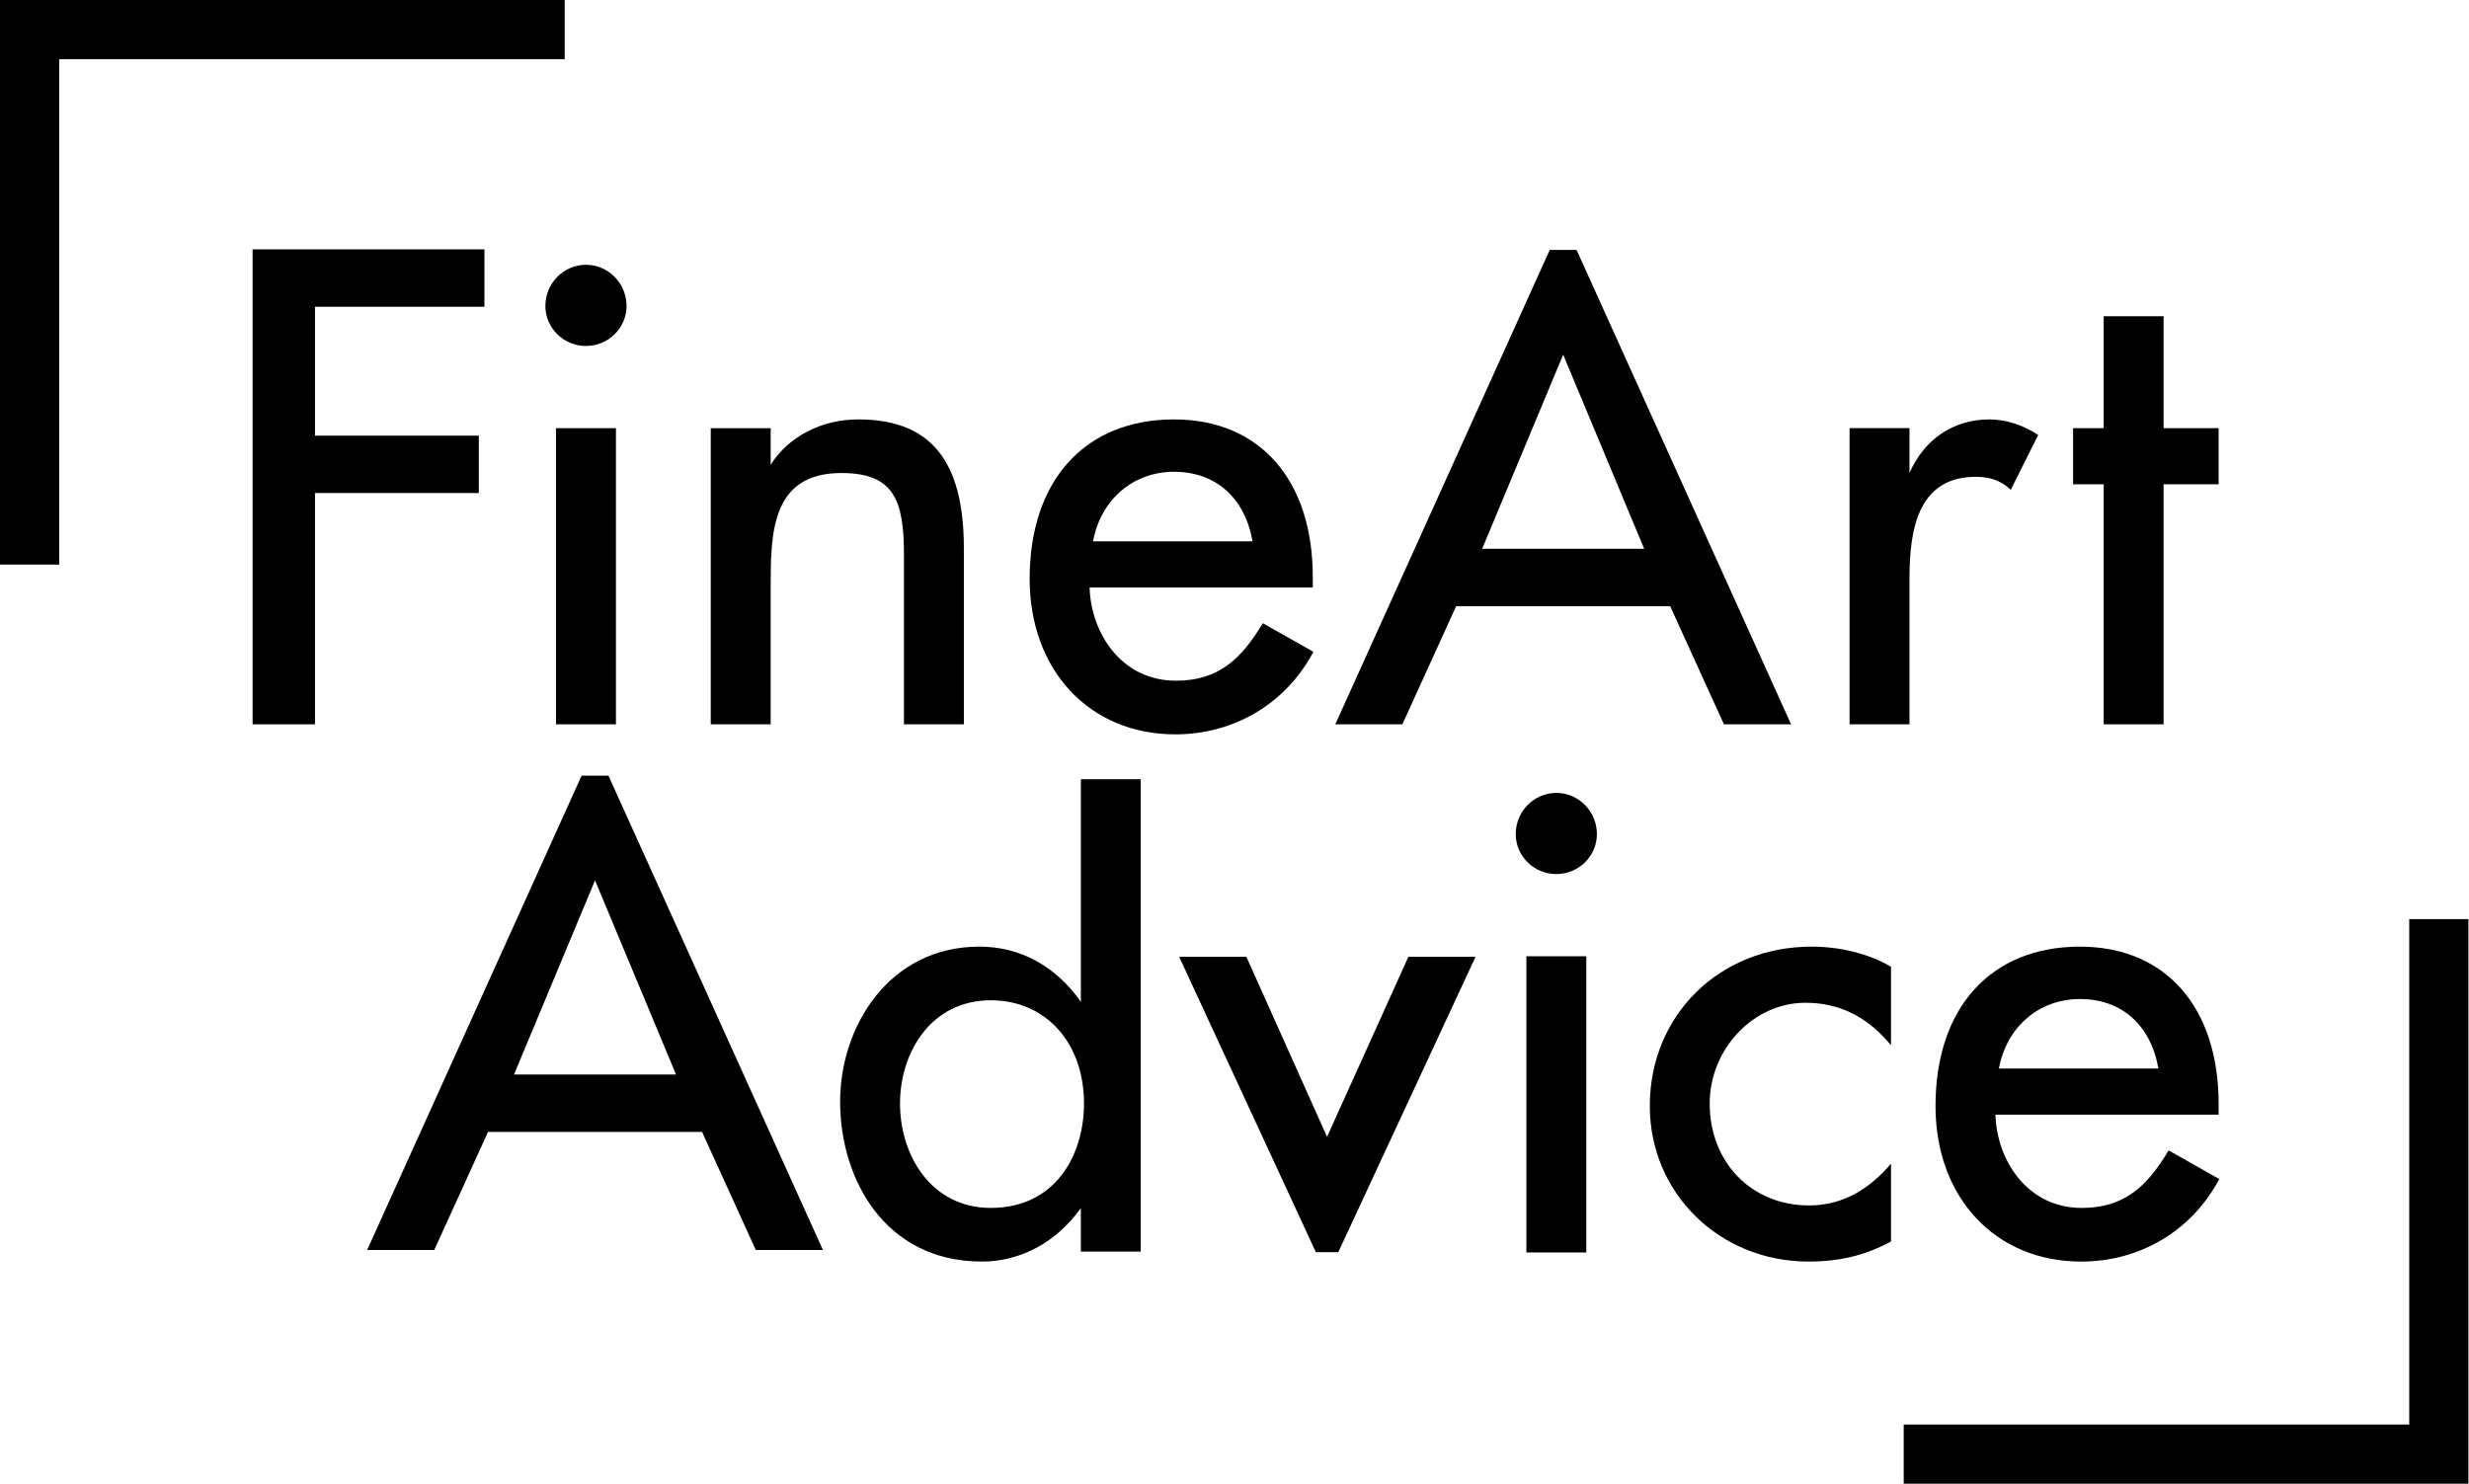
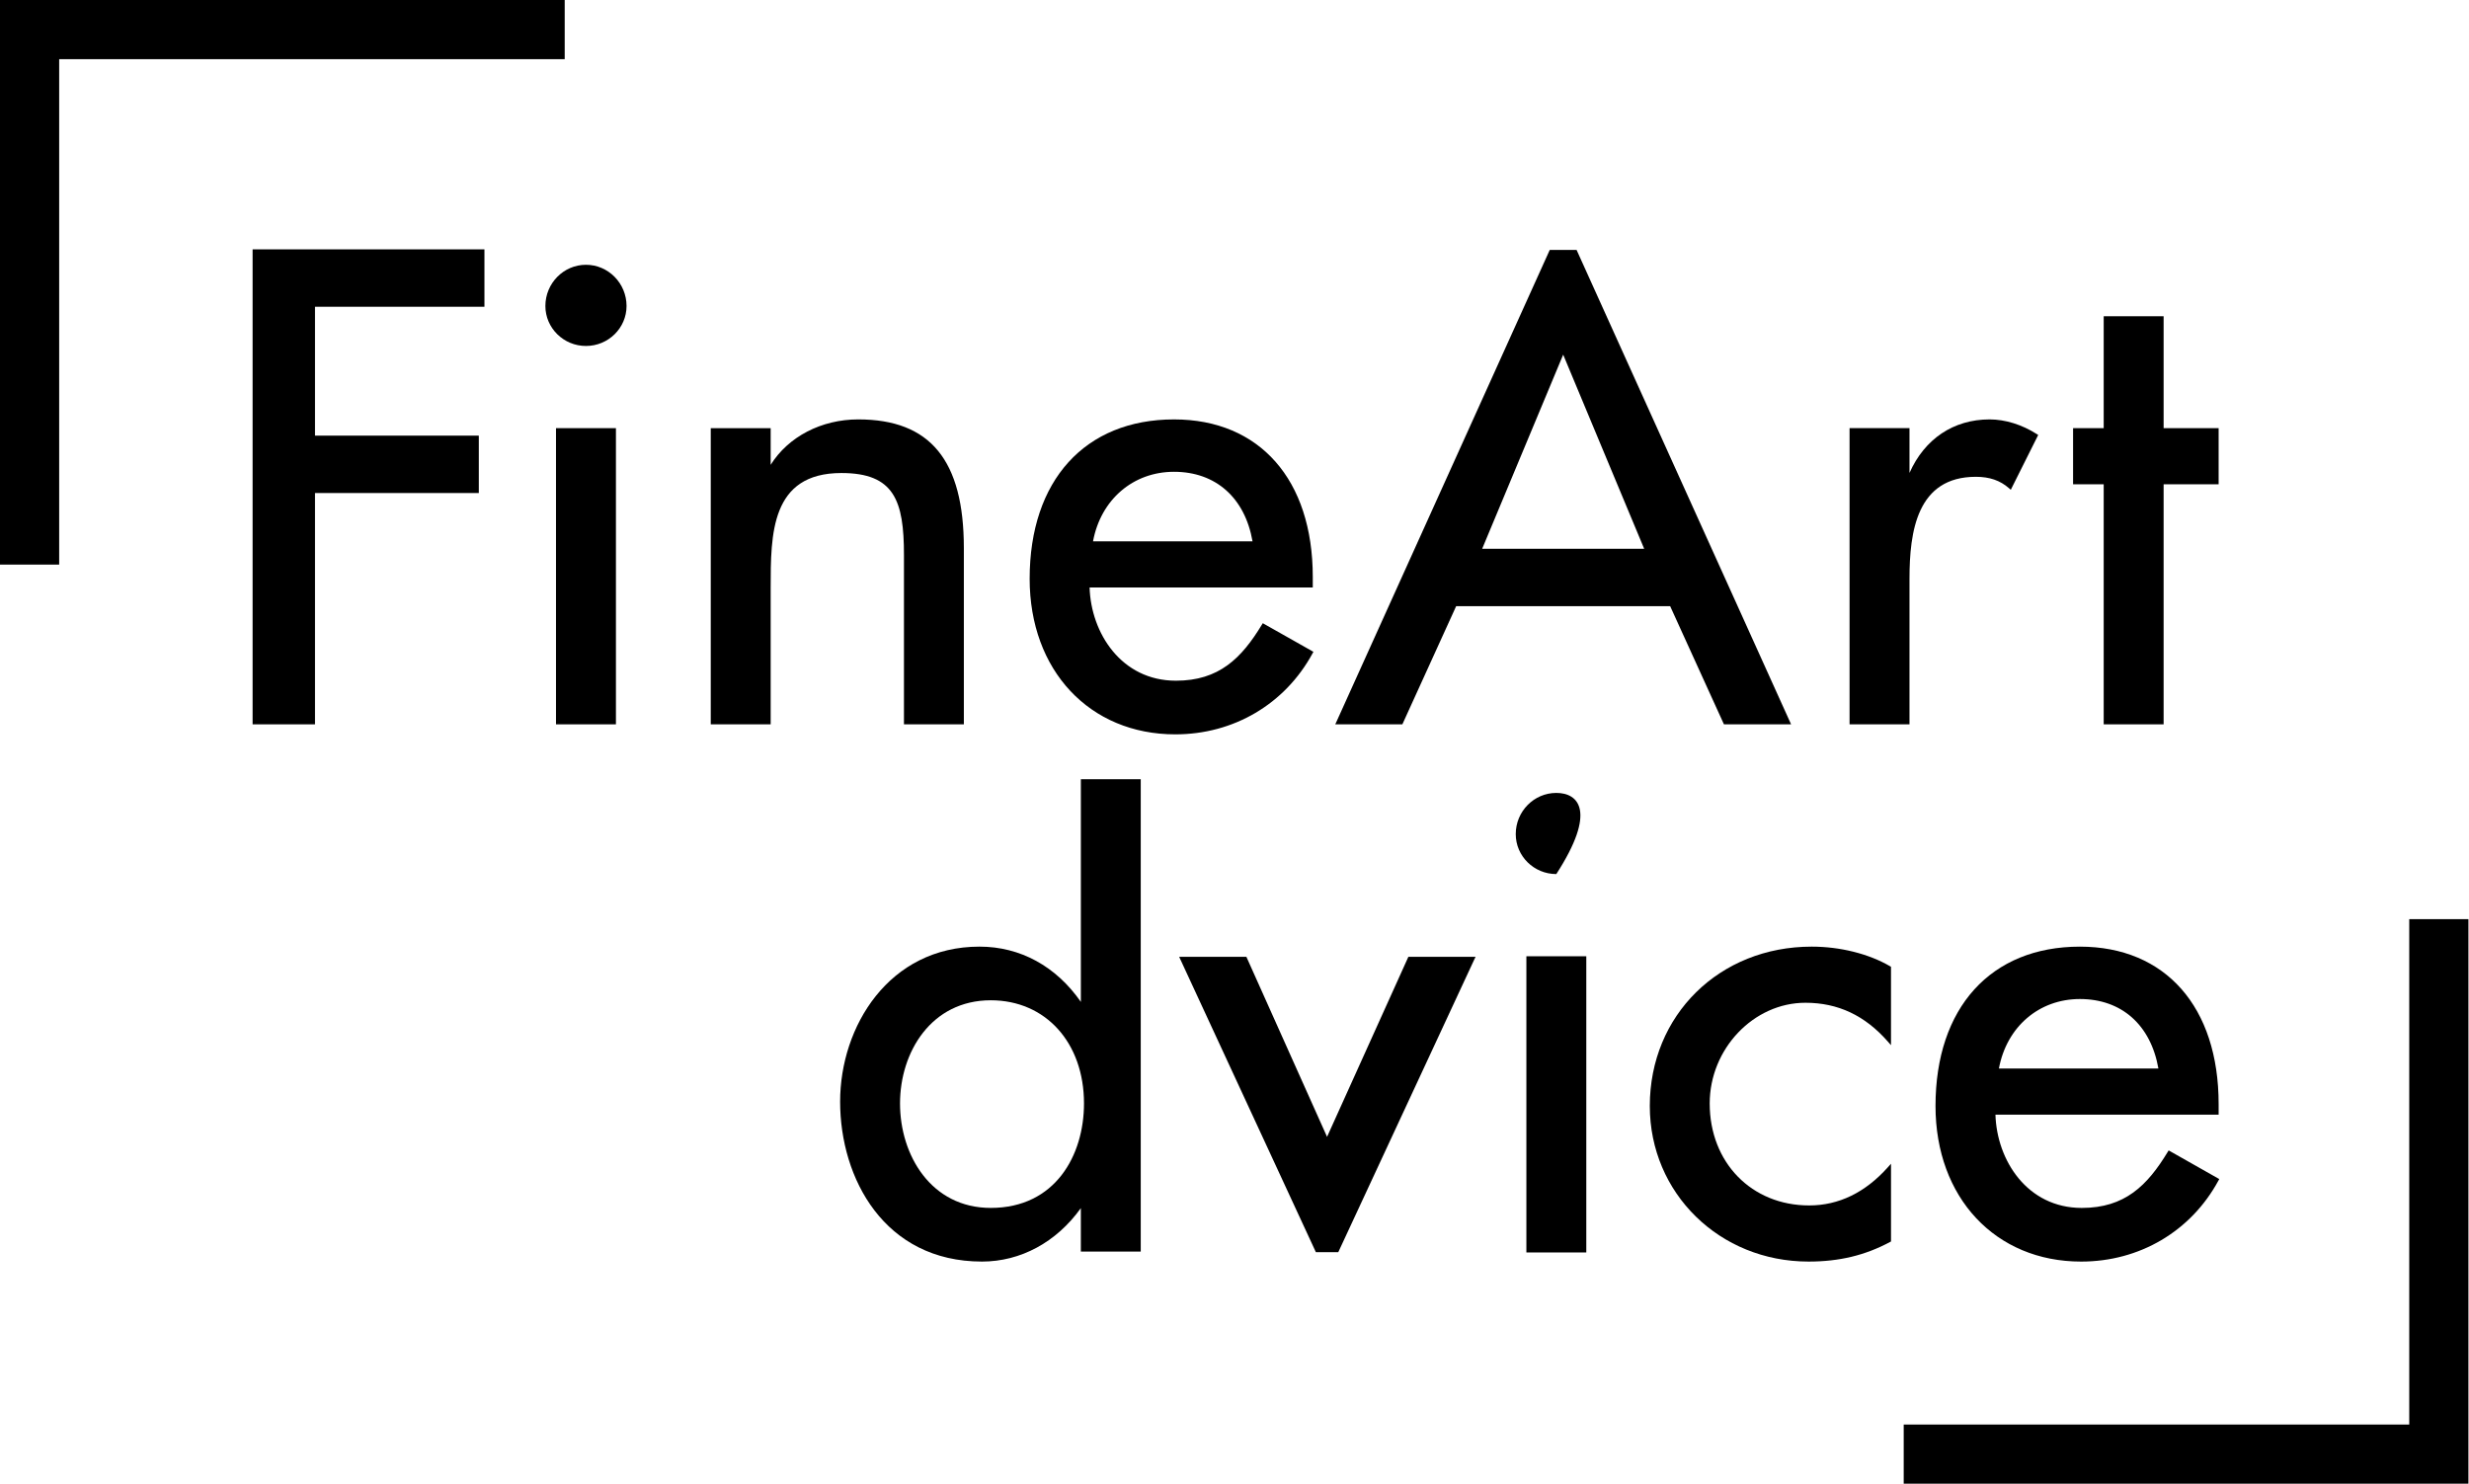
<svg xmlns="http://www.w3.org/2000/svg" version="1.1" id="Calque_1" x="0px" y="0px" width="200.894px" height="120.78px" viewBox="0 0 200.894 120.78" enable-background="new 0 0 200.894 120.78" xml:space="preserve">
  <g>
    <polygon points="20.553,58.951 25.63,58.951 25.63,40.126 38.959,40.126 38.959,35.455 25.63,35.455 25.63,24.966 39.417,24.966    39.417,20.294 20.553,20.294  " />
    <rect x="45.24" y="34.846" width="4.876" height="24.105" />
    <path d="M47.677,21.55c-1.82,0-3.301,1.505-3.301,3.354c0,1.792,1.48,3.253,3.301,3.253s3.303-1.461,3.303-3.253   C50.979,23.055,49.497,21.55,47.677,21.55z" />
    <path d="M69.833,34.134c-3,0-5.696,1.408-7.126,3.697v-2.985h-4.875v24.105h4.875V47.865c0-4.39,0-9.367,5.753-9.367   c4.304,0,5.092,2.248,5.092,6.669v13.783h4.874V44.608C78.425,37.462,75.695,34.134,69.833,34.134z" />
    <path d="M102.675,50.841c-1.662,2.736-3.487,4.559-6.995,4.559c-4.441,0-6.913-3.882-7.024-7.589h18.16v-0.861   c0-7.905-4.325-12.815-11.289-12.815c-7.246,0-11.748,4.969-11.748,12.968c0,7.457,4.873,12.664,11.849,12.664   c4.753,0,8.928-2.463,11.17-6.59l0.07-0.128l-4.119-2.328L102.675,50.841z M88.936,44.056c0.629-3.393,3.259-5.659,6.591-5.659   c3.391,0,5.767,2.112,6.387,5.659H88.936z" />
    <polygon fill="none" points="120.599,44.663 133.78,44.663 127.19,29.663  " />
    <path d="M161.887,34.134c-2.931,0-5.289,1.583-6.518,4.356v-3.645h-4.876v24.105h4.876V47.102c0-3.863,0.614-8.297,5.398-8.297   c1.116,0,1.975,0.296,2.7,0.93l0.144,0.126l2.231-4.461l-0.112-0.071C164.521,34.557,163.155,34.134,161.887,34.134z" />
    <polygon points="176.046,34.846 176.046,25.738 171.171,25.738 171.171,34.846 168.679,34.846 168.679,39.414 171.171,39.414    171.171,58.951 176.046,58.951 176.046,39.414 180.522,39.414 180.522,34.846  " />
    <polygon points="4.815,45.95 0,45.95 0,0 45.948,0 45.948,4.816 4.815,4.816  " />
    <polygon points="200.847,120.751 154.898,120.751 154.898,115.938 196.032,115.938 196.032,74.806 200.847,74.806  " />
    <path fill="none" d="M80.217,81.26c-4.734,0-7.531,4.121-7.531,8.547c0,4.478,2.696,8.649,7.531,8.649   c4.985,0,7.731-3.968,7.731-8.649C87.948,85.177,85.149,81.26,80.217,81.26z" />
    <polygon fill="none" points="42.089,87.721 55.723,87.721 48.906,72.205  " />
    <path d="M87.946,63.419v18.122c-2.018-2.903-4.936-4.498-8.248-4.498c-7.365,0-11.34,6.499-11.34,12.613   c0,6.27,3.614,13.019,11.545,13.019c3.146,0,6.063-1.582,8.042-4.351v3.537h4.873V63.419H87.946z M88.201,89.807   c0,4.231-2.346,8.501-7.585,8.501c-4.848,0-7.384-4.277-7.384-8.501c0-4.173,2.536-8.398,7.384-8.398   C85.081,81.409,88.201,84.862,88.201,89.807z" />
    <path d="M146.901,81.611c2.648,0,4.841,1.032,6.704,3.156l0.259,0.296v-6.381l-0.074-0.043c-1.739-1.014-4.064-1.596-6.379-1.596   c-7.51,0-13.172,5.576-13.172,12.969c0,7.102,5.674,12.663,12.917,12.663c2.499,0,4.606-0.507,6.631-1.594l0.078-0.042v-6.327   l-0.257,0.289c-1.844,2.061-3.998,3.105-6.402,3.105c-4.689,0-8.093-3.49-8.093-8.299   C139.113,85.364,142.679,81.611,146.901,81.611z" />
    <path d="M176.456,93.627l-0.075,0.123c-1.661,2.737-3.486,4.559-6.995,4.559c-4.441,0-6.914-3.882-7.023-7.59h18.16v-0.86   c0-7.905-4.326-12.815-11.289-12.815c-7.246,0-11.748,4.97-11.748,12.969c0,7.456,4.872,12.663,11.848,12.663   c4.755,0,8.93-2.463,11.171-6.589l0.069-0.127L176.456,93.627z M162.644,86.965c0.628-3.393,3.257-5.658,6.591-5.658   c3.39,0,5.767,2.11,6.387,5.658H162.644z" />
    <polygon fill="none" points="120.599,44.663 133.78,44.663 127.19,29.663  " />
    <path d="M128.282,20.342h-2.185l-17.355,38.4l-0.097,0.208h5.461l4.376-9.615h17.414l4.336,9.529l0.04,0.086h5.463L128.282,20.342z    M120.599,44.663l6.592-15.799l6.59,15.799H120.599z" />
    <polygon points="120.063,77.874 114.593,77.874 107.978,92.524 101.454,77.96 101.415,77.874 95.946,77.874 107.068,101.909    108.891,101.909 119.959,78.087  " />
-     <path d="M49.508,63.127h-2.184l-17.356,38.398l-0.096,0.209h5.461l4.377-9.614h17.412l4.337,9.528l0.039,0.087h5.463L49.508,63.127   z M41.825,87.448l6.591-15.799l6.59,15.799H41.825z" />
    <g>
      <rect x="124.196" y="77.827" width="4.875" height="24.106" />
-       <path d="M126.632,64.533c-1.82,0-3.301,1.503-3.301,3.352c0,1.793,1.481,3.252,3.301,3.252c1.821,0,3.302-1.459,3.302-3.252    C129.934,66.036,128.453,64.533,126.632,64.533z" />
+       <path d="M126.632,64.533c-1.82,0-3.301,1.503-3.301,3.352c0,1.793,1.481,3.252,3.301,3.252C129.934,66.036,128.453,64.533,126.632,64.533z" />
    </g>
  </g>
</svg>